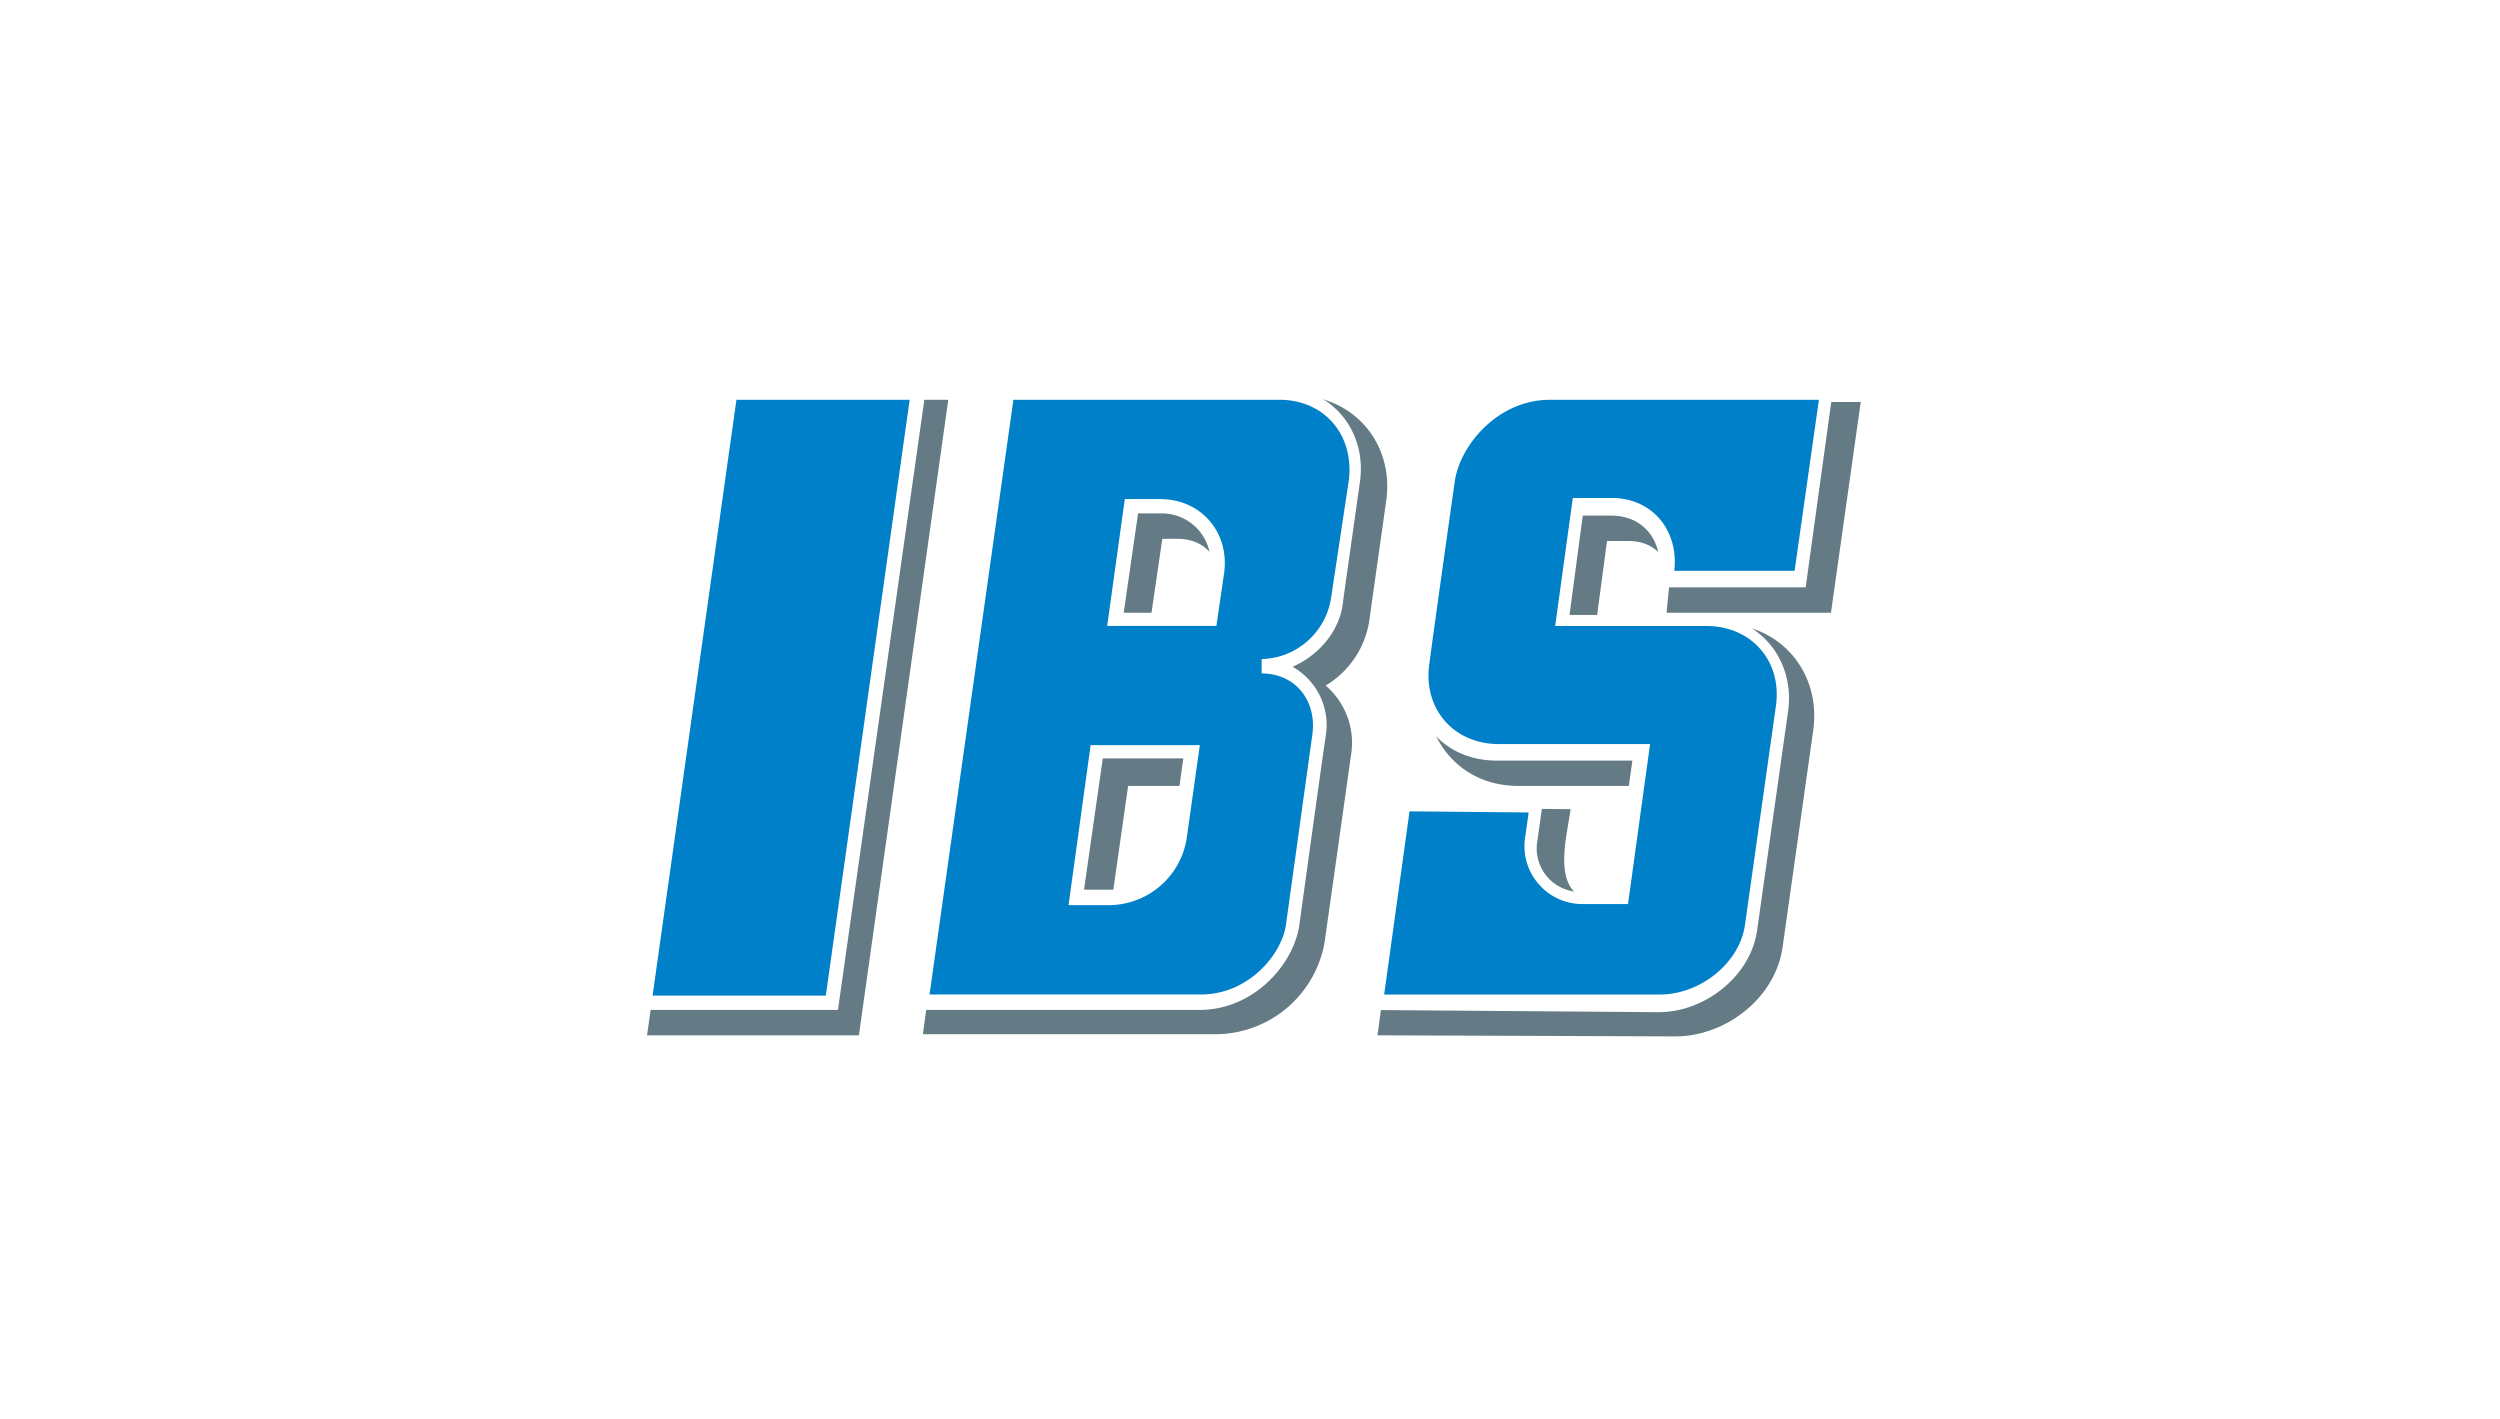
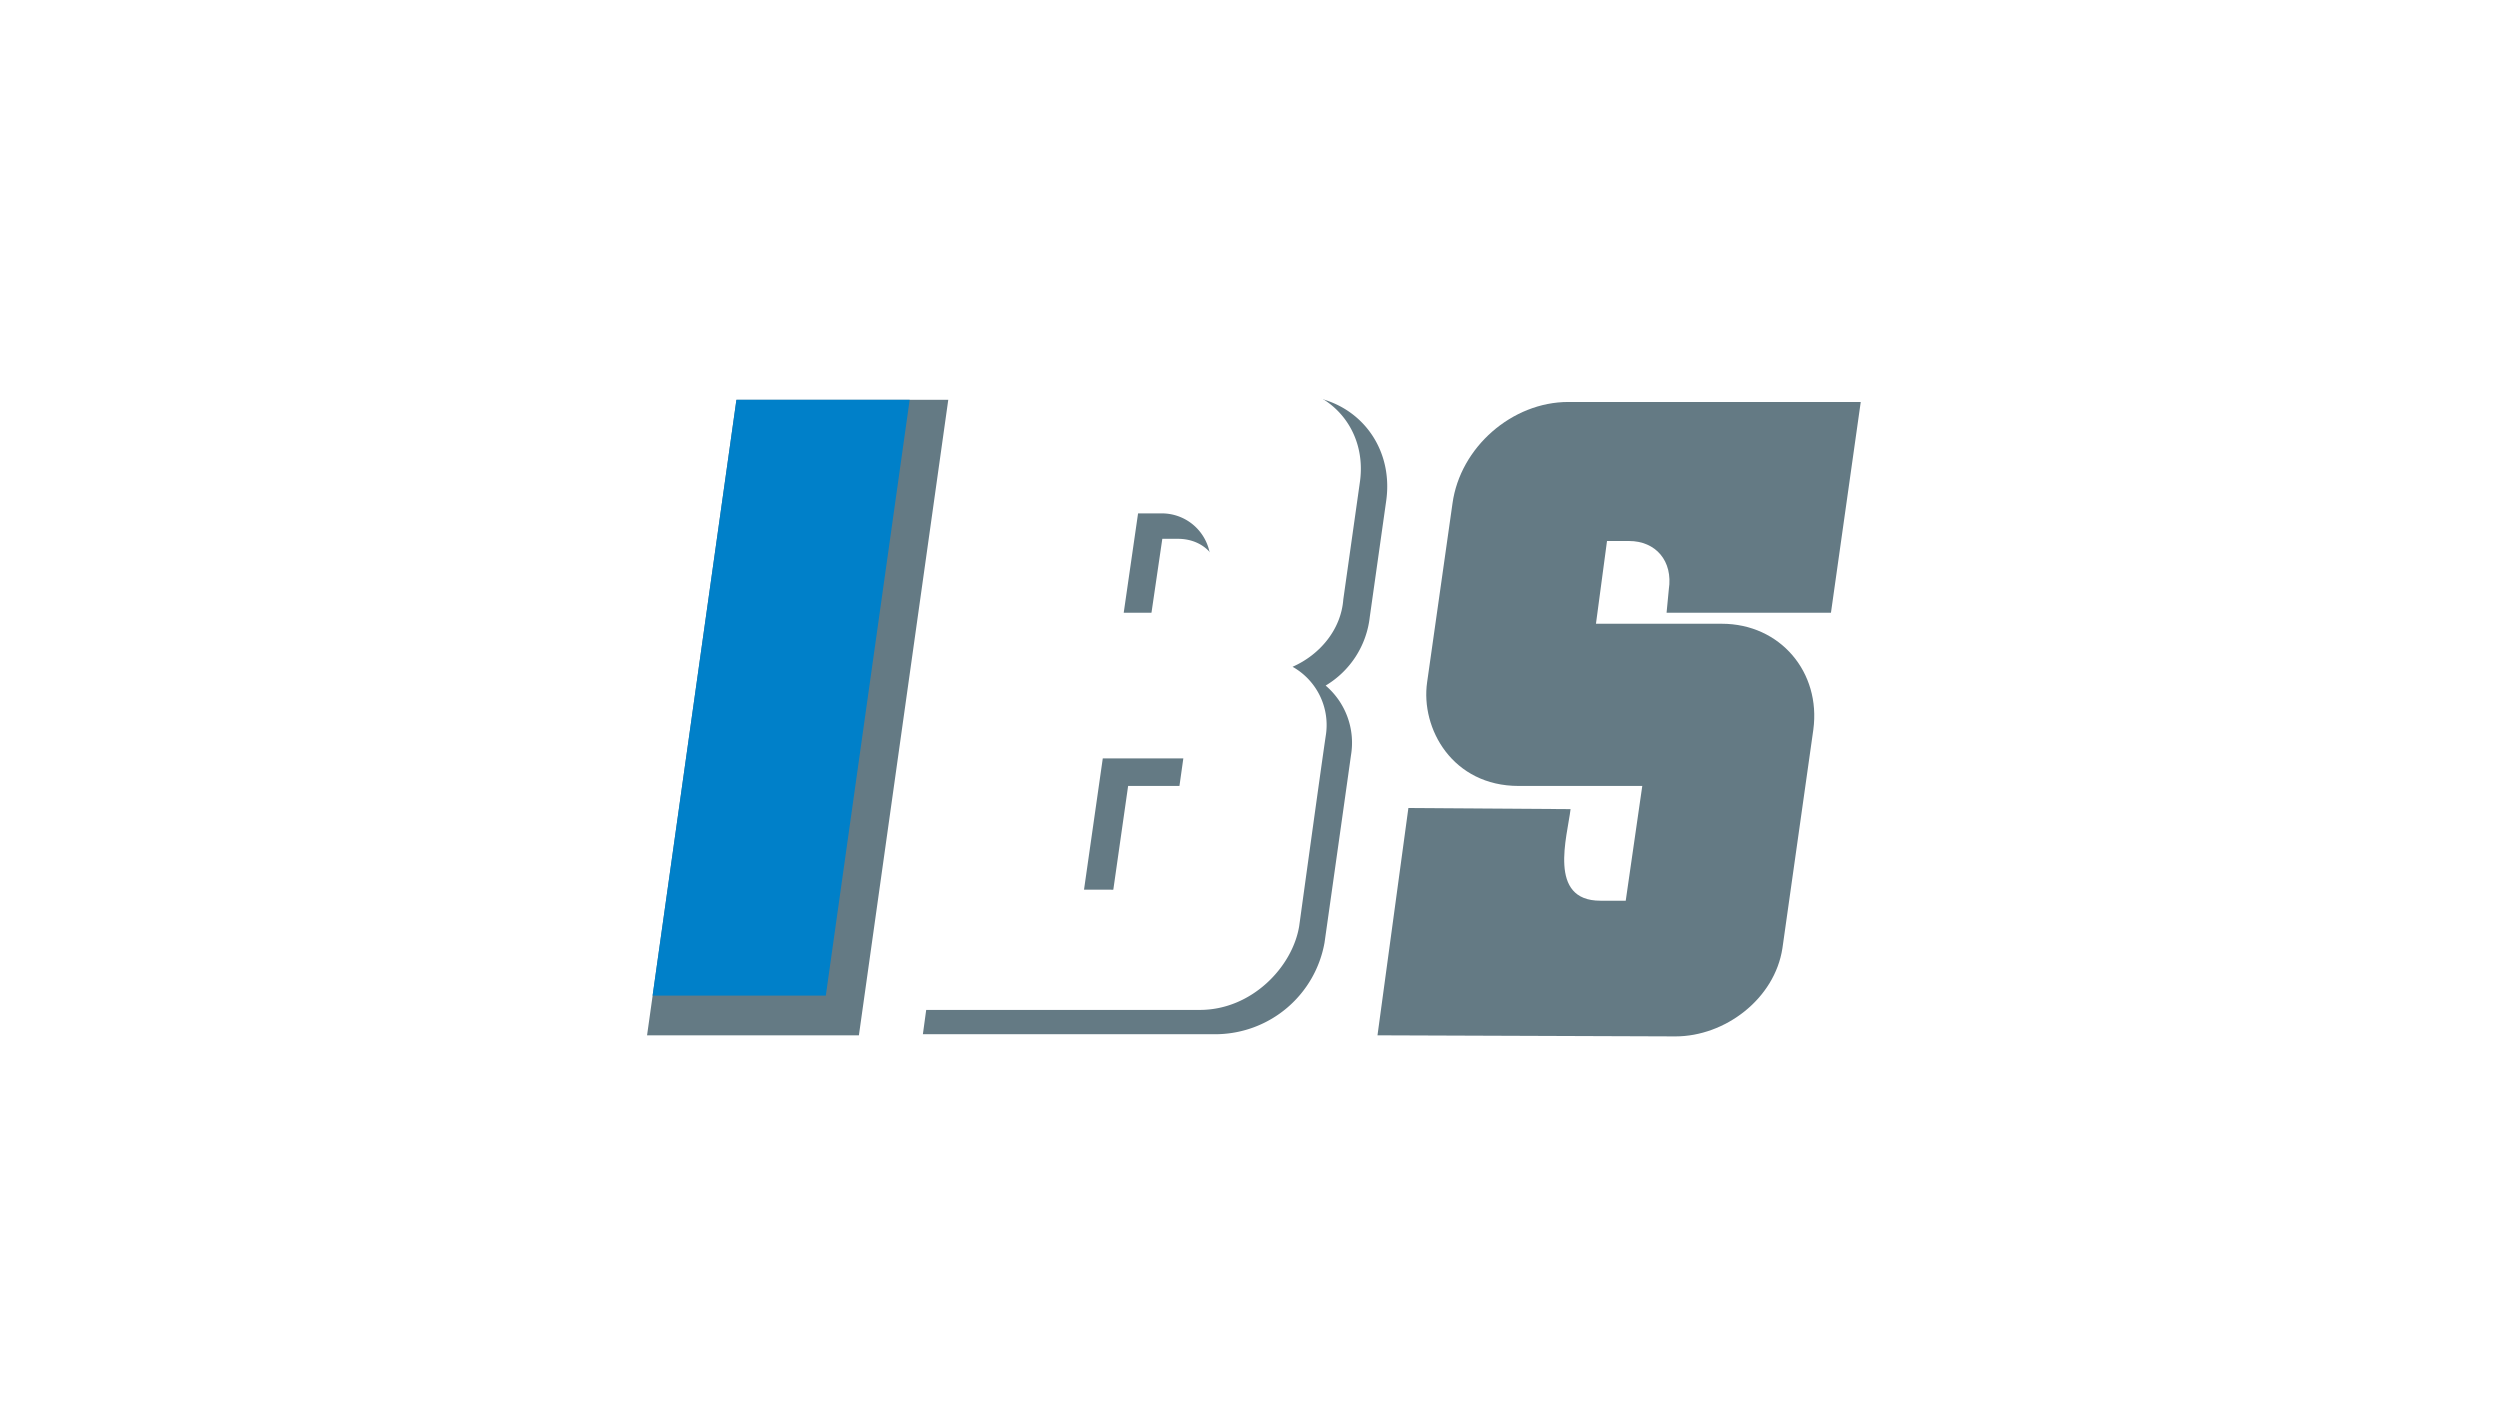
<svg xmlns="http://www.w3.org/2000/svg" width="511" height="290" viewBox="0 0 511 290">
  <g transform="translate(-705 -395)">
    <rect width="511" height="290" transform="translate(705 395)" fill="#fff" />
    <g transform="translate(532.59 342.59)">
      <g transform="translate(302.41 131.41)">
        <path d="M456.034,173.525c.675-5.64-2.933-9.923-8.573-9.923H444.3l-2.479,16.913H454.9l1.129-6.99Zm-7.671,54.58,2.031-13.986H437.311L433.93,237.8h3.381c5.192-.221,10.377-4.51,11.052-9.7ZM477.685,193.6A15.367,15.367,0,0,1,482.87,207.8c-1.129,8.119-5.413,38.342-5.413,38.342a22.7,22.7,0,0,1-21.878,18.717H395.36L413.175,134.28h58.189c11.954,0,20.3,9.7,18.717,21.423L486.7,179.612a18.722,18.722,0,0,1-9.015,13.986Z" transform="translate(-336.723 -132.469)" fill="#647a84" fill-rule="evenodd" />
        <path d="M445.024,223.437l2.258-16.011H430.817l-3.836,26.836h5.413c6.088.227,11.727-4.738,12.629-10.825ZM469.608,188.7a13.655,13.655,0,0,1,6.769,14.207c-1.129,7.671-5.413,38.79-5.413,38.79-1.356,8.346-9.7,17.14-20.3,17.14H391.8l17.815-127.43h56.832c10.825,0,18.5,8.794,16.913,19.619l-3.381,23.909c-.448,6.1-4.738,11.286-10.371,13.765Zm-16.919-19.619a9.95,9.95,0,0,0-10.15-11.727h-4.51l-2.933,20.3h16.465l1.129-8.573Z" transform="translate(-335.409 -131.41)" fill="#fff" fill-rule="evenodd" />
        <path d="M542.66,265.881l6.315-46.461,33.151.227c-.675,5.64-4.738,18.717,6.088,18.717H593.4l3.381-23.455H571.521c-13.531,0-20.073-11.727-18.717-21.2,0,0,4.283-30.224,5.185-36.538,1.577-11.5,12.182-20.748,23.682-20.748h59.766l-6.088,43.08h-33.6l.454-4.738c.9-5.867-2.706-9.923-8.119-9.923h-4.51l-2.258,16.913h25.713c11.954,0,20.3,9.923,18.717,21.65l-6.315,44.657C623.849,258.437,613.7,266.1,603.549,266.1l-60.889-.221Z" transform="translate(-391.101 -133.26)" fill="#647a84" />
-         <path d="M539.09,258.982l5.867-43.08,30.223.227-1.129,8.119a8.891,8.891,0,0,0,9.021,10.6h6.542l3.836-26.836H565.711c-12.4,0-18.5-10.825-17.14-19.619,0,0,4.511-31.8,5.413-37.213,1.577-10.825,11.279-19.4,22.1-19.4H634.5l-5.64,40.822H598.641l.227-2.933c.9-6.542-3.161-11.727-9.7-11.727h-5.867l-2.706,20.3h27.738c10.825,0,18.5,9.021,16.913,19.846l-6.315,44.657c-1.356,9.475-10.825,16.692-20.073,16.692l-59.772-.454Z" transform="translate(-389.783 -131.547)" fill="#fff" />
-         <path d="M604.132,170.675h24.584l4.965-34.955H578.652c-10.377,0-18.269,9.021-19.4,16.692,0,0-4.283,30.224-5.185,37.213-1.356,9.248,4.965,16.465,14.207,16.465h30.9l-4.51,32.7h-9.021a11.855,11.855,0,0,1-11.954-13.986l.675-4.738-24.357-.227-5.185,37.44H601.2c8.119,0,16.238-6.315,17.367-14.206l6.315-44.657c1.356-9.248-4.965-16.465-14.207-16.465h-30.9l3.608-26.161h8.346c8.106.221,13.3,6.763,12.4,14.882Z" transform="translate(-391.898 -133.001)" fill="#0080c9" />
-         <path d="M450.063,225.472l2.706-19.171H430.444l-4.51,32.7h8.573a16.151,16.151,0,0,0,15.556-13.532Zm7.671-54.353c1.129-8.346-4.738-15.109-13.084-15.109h-7.217l-3.608,25.934H456.15l1.583-10.825Zm21.878,4.965A14.732,14.732,0,0,1,465.4,188.713v2.933c6.769,0,11.279,5.413,10.377,12.4l-5.413,39.017c-.9,6.088-7.671,14.206-17.367,14.206H397.52L414.66,135.71h54.353c9.248,0,15.336,7.217,14.207,16.465l-3.608,23.909Z" transform="translate(-337.521 -132.997)" fill="#0080c9" />
        <path d="M367.56,135.71,349.291,265.619h-43.3L324.259,135.71Z" transform="translate(-303.732 -132.997)" fill="#647a84" />
-         <path d="M361.728,131.42,343.686,258.85H302.41l18.042-127.43Z" transform="translate(-302.41 -131.414)" fill="#fff" />
        <path d="M360.329,135.71H324.92L307.78,257.5h35.409Z" transform="translate(-304.392 -132.997)" fill="#0080c9" />
      </g>
    </g>
  </g>
</svg>